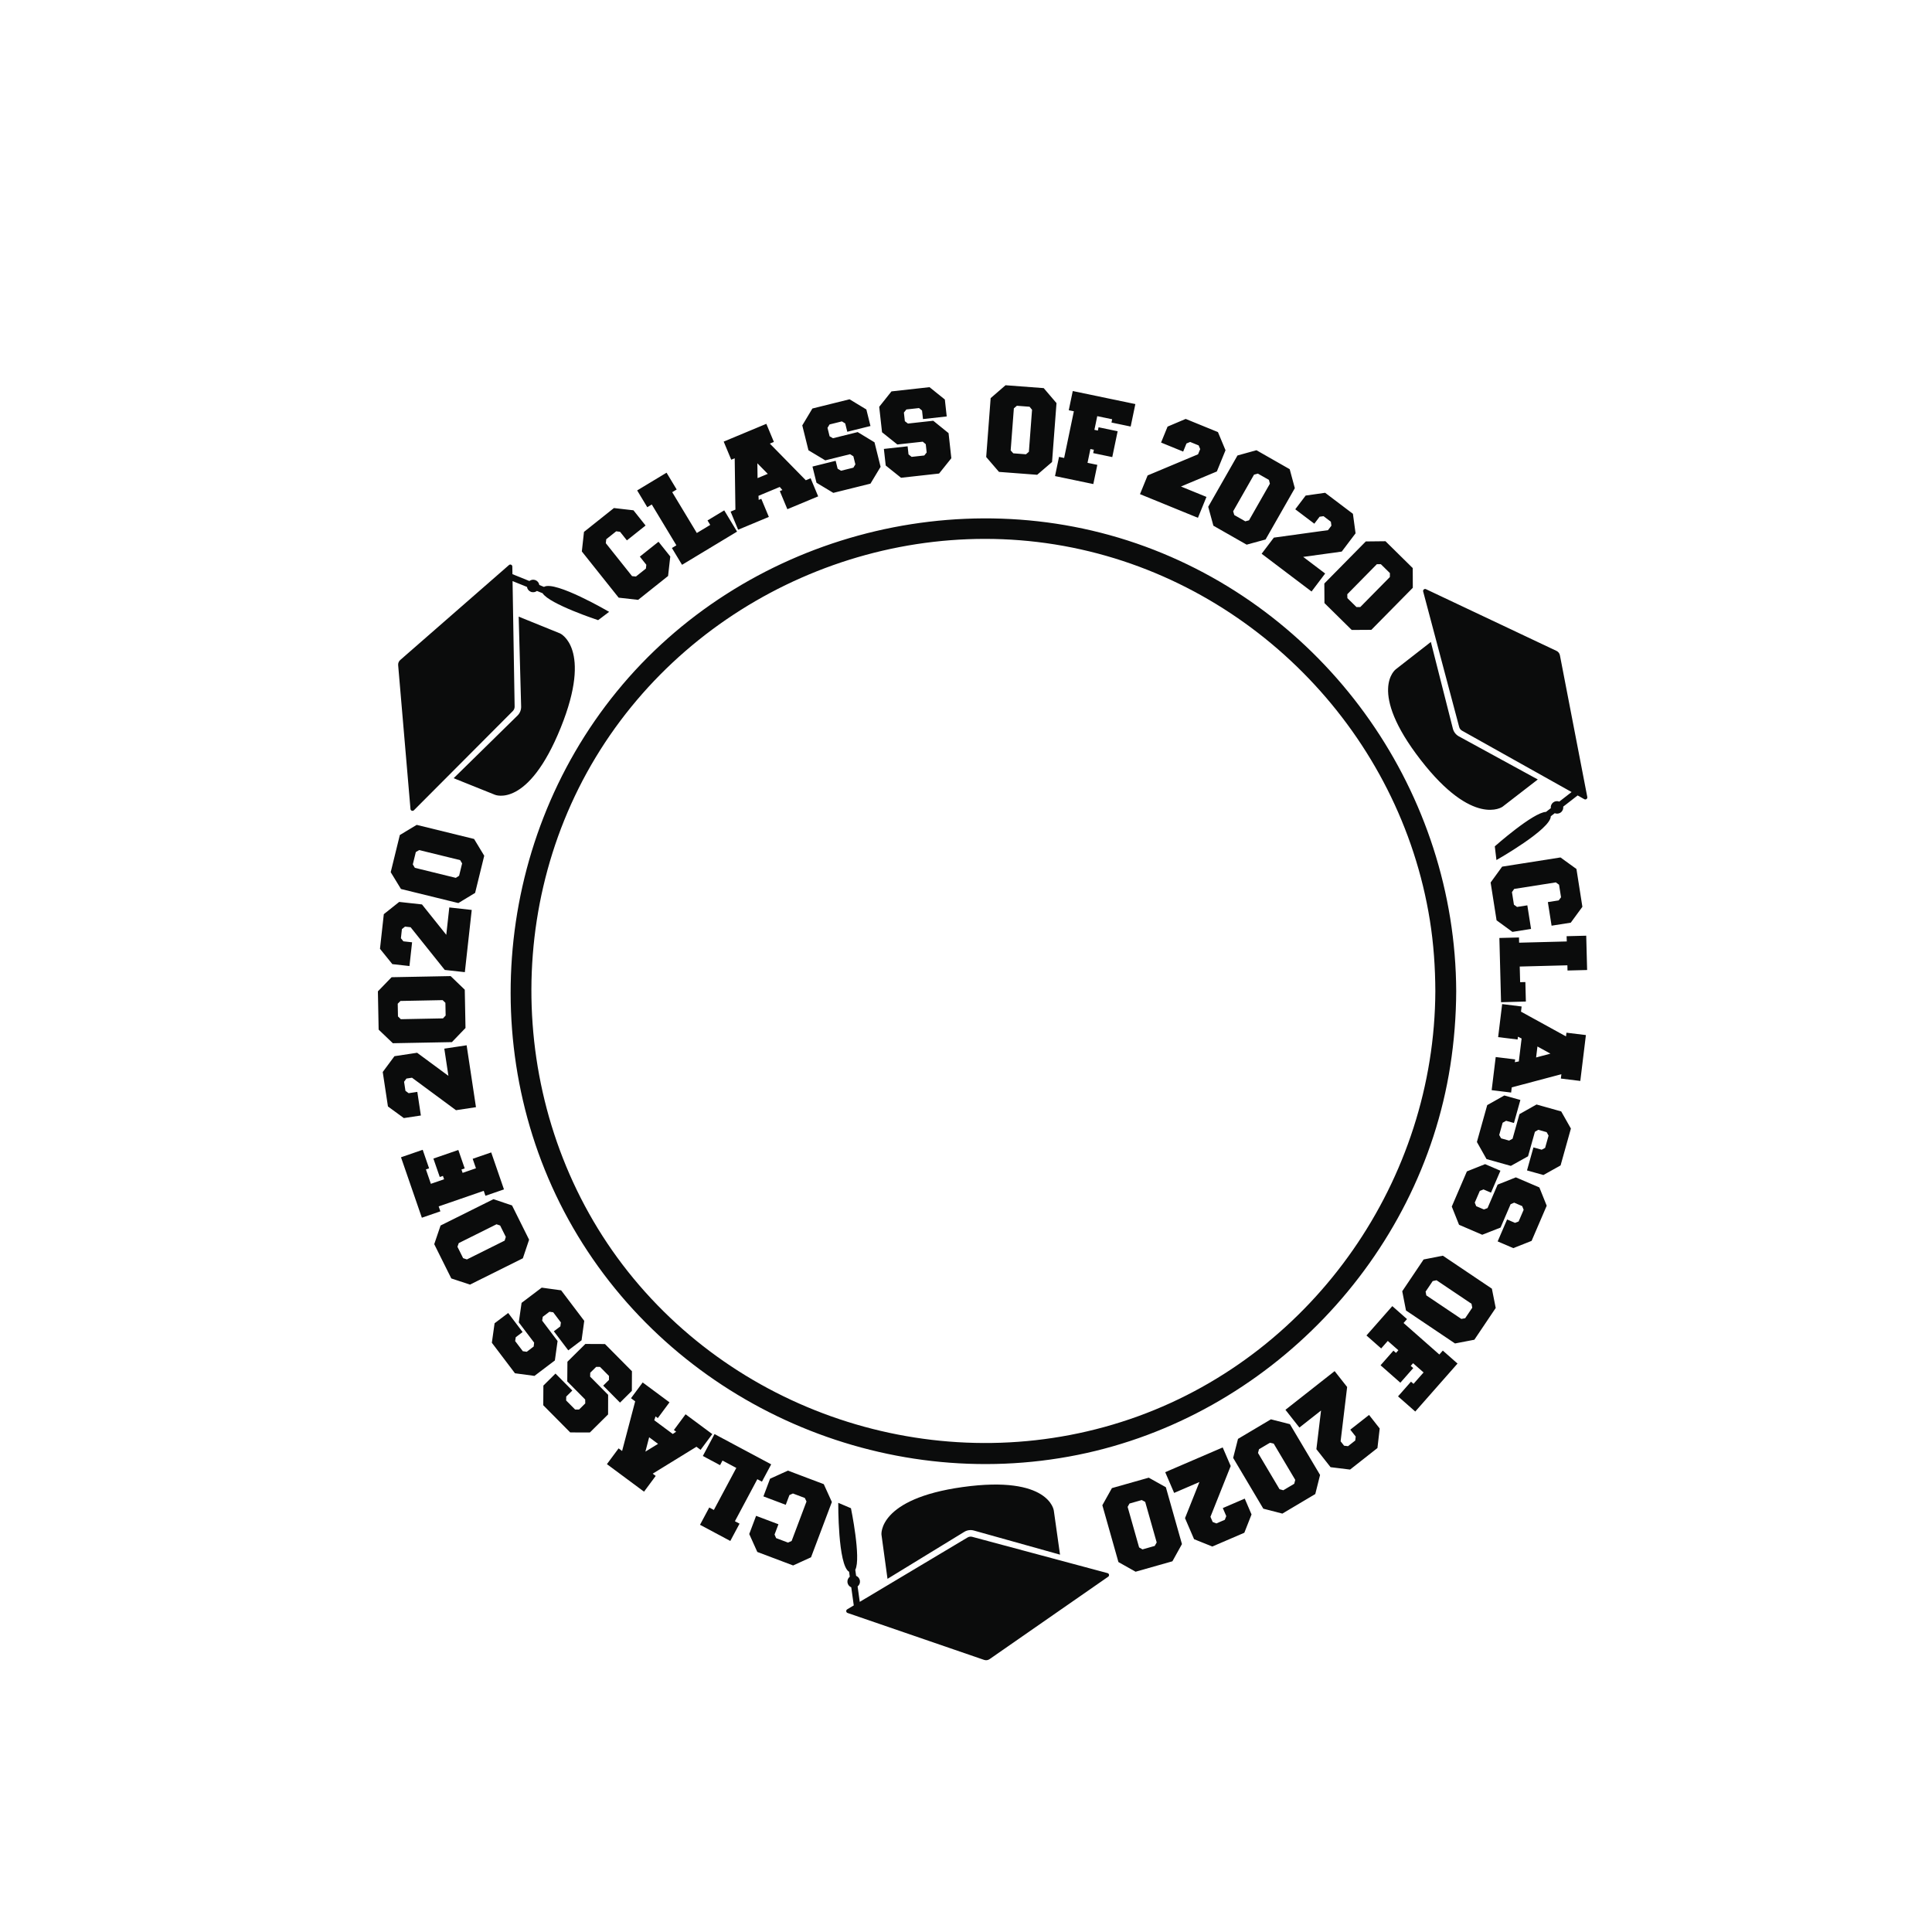
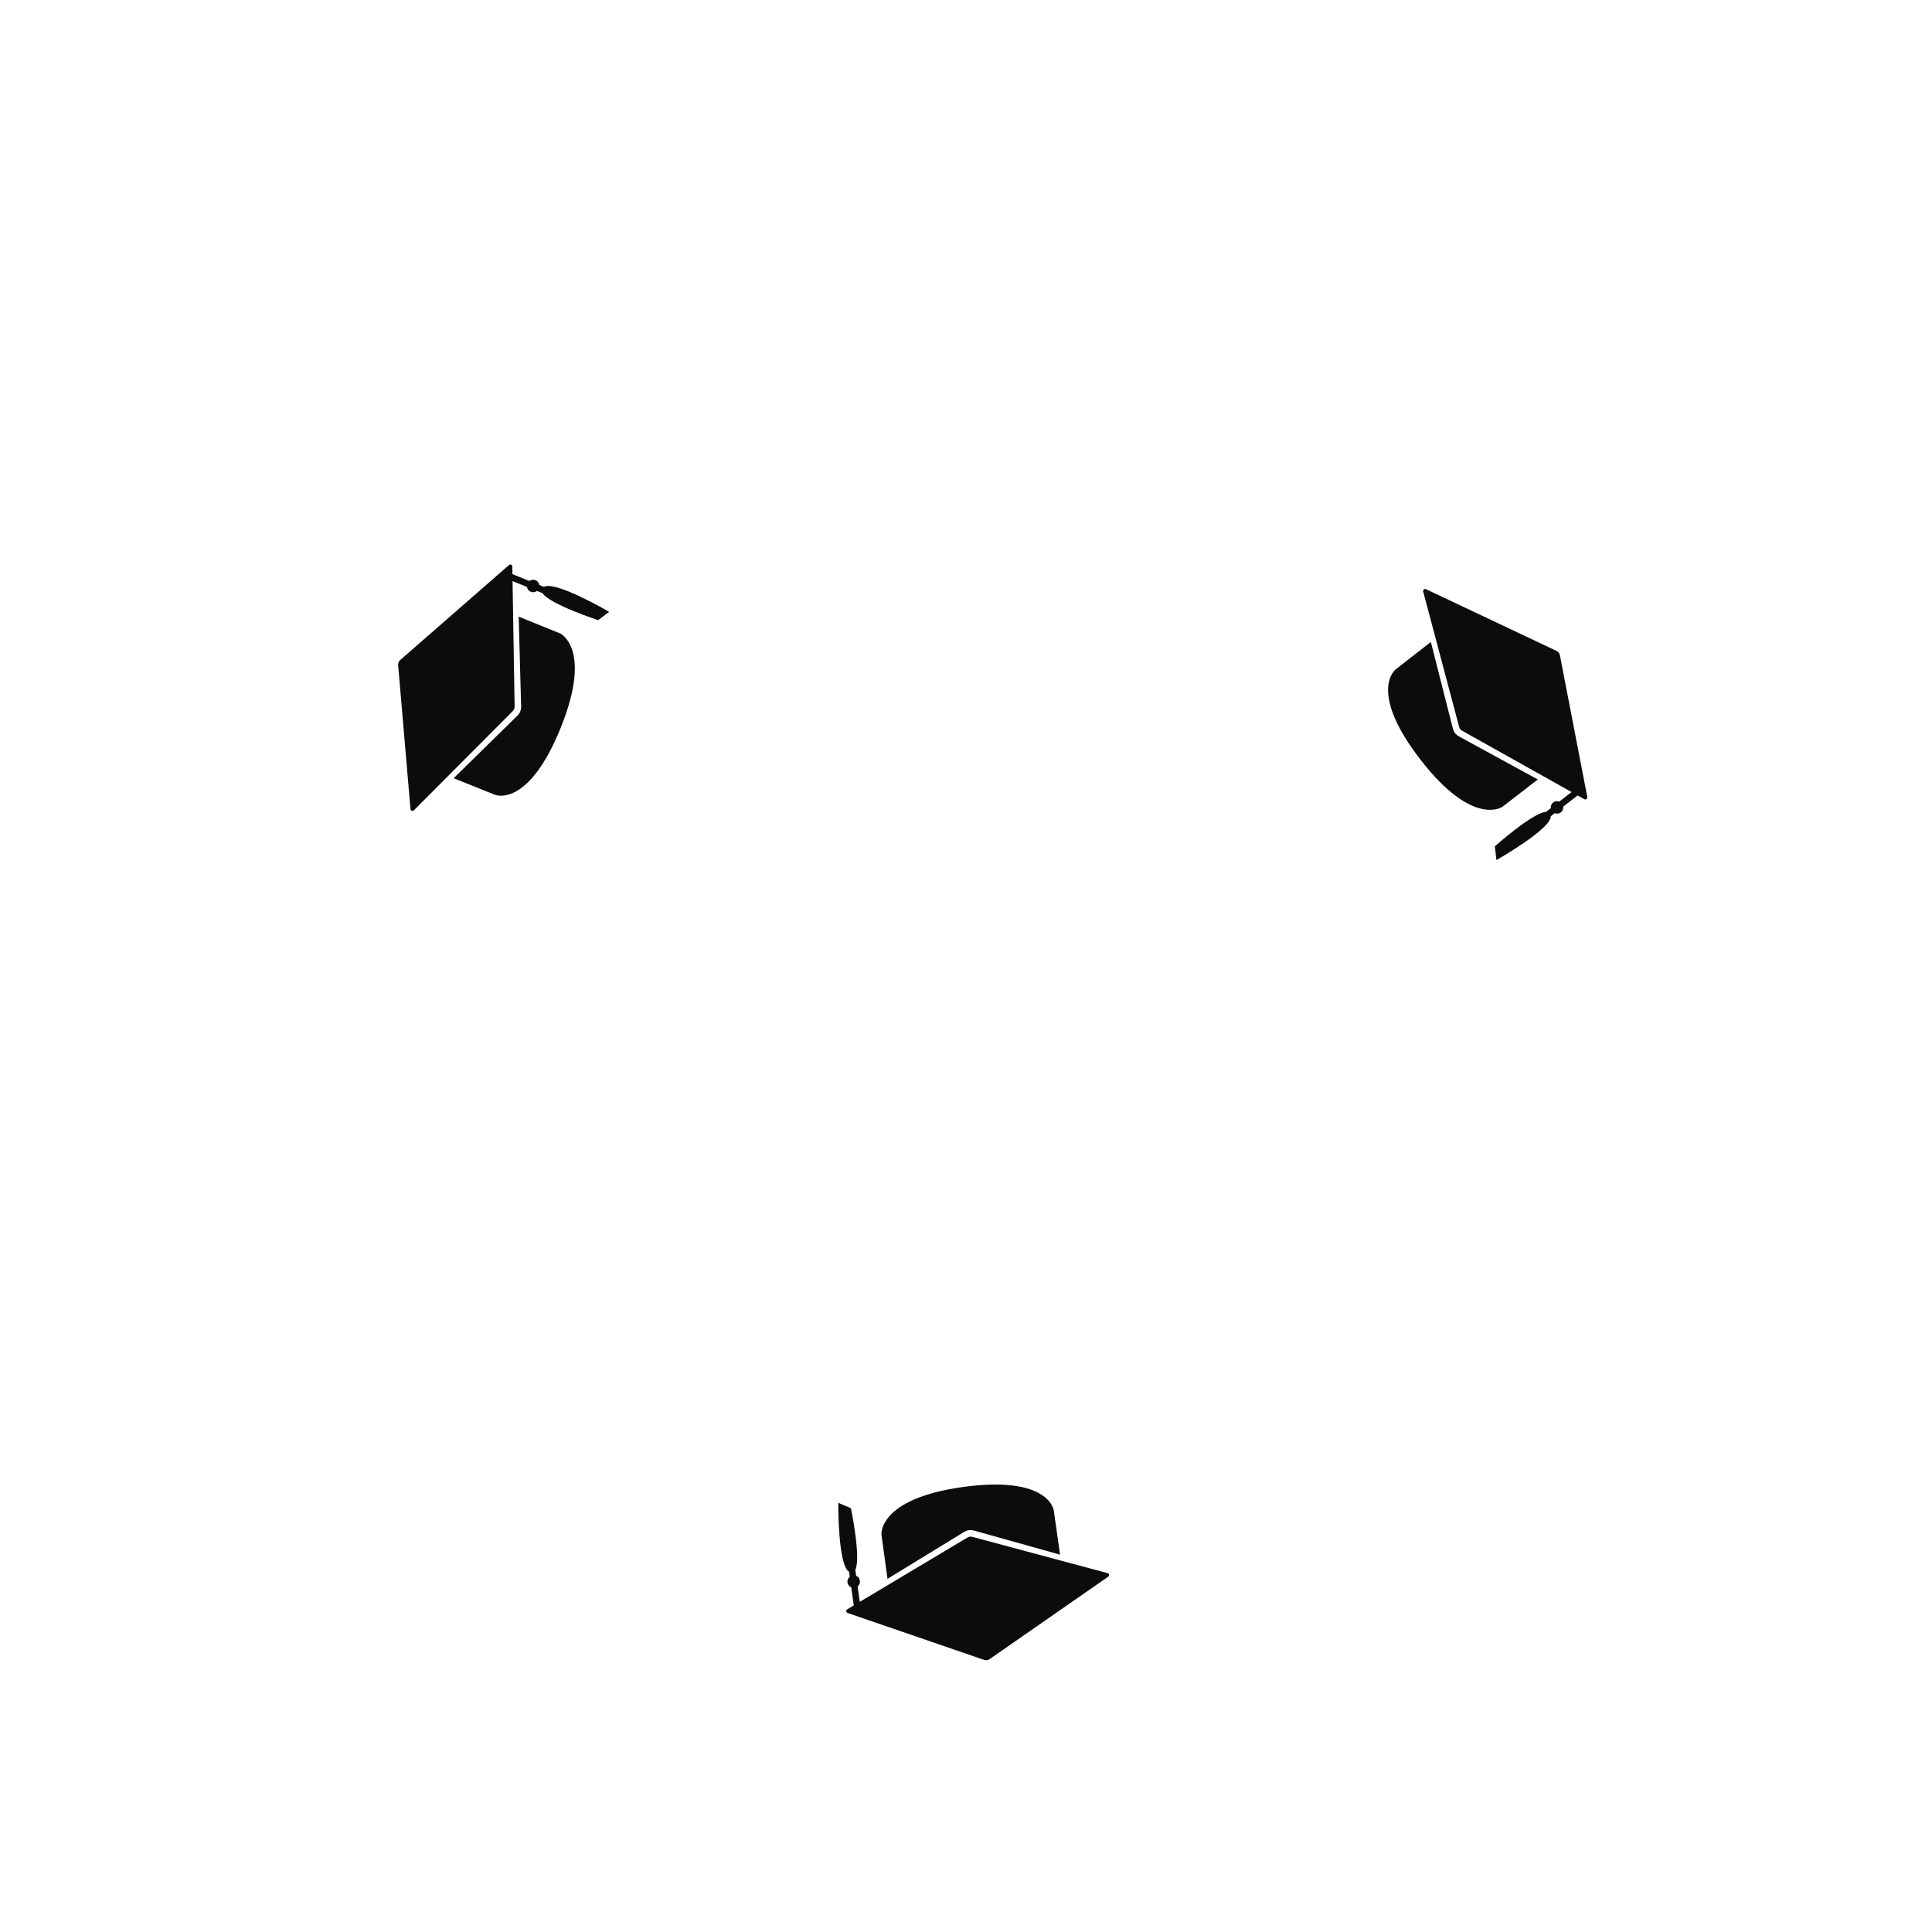
<svg xmlns="http://www.w3.org/2000/svg" version="1.1" id="Calque_1" x="0px" y="0px" viewBox="0 0 1080 1080" style="enable-background:new 0 0 1080 1080;" xml:space="preserve">
  <style type="text/css">
	.st0{fill:#0B0C0C;}
</style>
-   <path class="st0" d="M640.15,305.51c-104.3-38.27-225.18-4.99-295.34,81.02c-69.89,85.67-79.21,209.38-21.86,304.19  c57.44,94.95,170.81,144.49,279.54,122.56C708.9,791.81,793.93,703.19,810.7,595.9c2.17-13.85,3.27-27.81,3.33-41.83  C813.61,443.93,743.68,343.49,640.15,305.51z M636.18,791.7c-100.01,36.29-214.23,4.93-281.97-76.94  c-67.57-81.66-75.99-200.87-21.19-291.46c54.61-90.28,162.83-138.09,266.37-117.2c102.53,20.69,183.38,105.05,199.91,208.3  c2.1,13.12,3.01,26.39,3.06,39.66C801.96,659.07,735.24,755.76,636.18,791.7z" />
-   <path class="st0" d="M345.83,334.1l-20.58-25.83l1.2-10.94L343.19,284l10.92,1.26l6.77,8.5l-10.44,8.32l-3.82-4.8l-2.16-0.28  l-5.56,4.43l-0.25,2.21l14.68,18.43l2.17,0.2l5.56-4.43l0.24-2.13l-3.63-4.56l10.44-8.32l6.58,8.25l-1.23,10.9l-16.74,13.34  L345.83,334.1z M408.77,256.98l-4.22-10.12l23.84-9.94l4.22,10.12l-2.26,0.94l20.1,20.49l2.69-1.12l4.22,10.12l-17.22,7.18  l-4.22-10.12l1.45-0.6l-1.48-1.72l-11.9,4.96l0.13,2.28l1.45-0.61l4.22,10.12l-17.17,7.16L408.41,286l2.69-1.12l-0.4-28.7  L408.77,256.98z M423.37,258.98l0.11,8.29l5.71-2.38L423.37,258.98z M674.42,277.78l-14.25-5.82l20.06-8.41l4.84-11.86l-4.23-10.15  l-18.03-7.36l-10.13,4.3l-3.64,8.91l12.36,5.05l1.85-4.53l2.05-0.86l4.75,1.94l0.86,2.05l-1.19,2.91l-28.19,11.82l-4.27,10.46  l32.39,13.23L674.42,277.78z M740.31,326.18l23.18-23.51l11-0.12l15.24,15.02l0.04,11l-23.18,23.51l-10.97,0.07l-15.24-15.02  L740.31,326.18z M753.14,332.18l0.06,2.18l5.07,4.99l2.14-0.01l16.54-16.78l0.02-2.19l-5.07-4.99l-2.23,0.01L753.14,332.18z   M675.4,283.3l16.36-28.68l10.6-2.94l18.59,10.6l2.87,10.62l-16.36,28.68l-10.58,2.89l-18.59-10.6L675.4,283.3z M689.34,285.81  l0.62,2.09l6.18,3.52l2.07-0.56l11.67-20.47l-0.54-2.12l-6.18-3.52l-2.15,0.58L689.34,285.81z M737.67,288.85l2.2-0.3l4.09,3.1  l0.3,2.2l-1.9,2.51l-30.28,4.18l-6.82,9.01l27.9,21.11l7.61-10.06l-12.28-9.29l21.55-2.97l7.73-10.22l-1.48-10.9l-15.53-11.75  l-10.89,1.55l-5.81,7.67l10.65,8.06L737.67,288.85z M364.34,282.01l13.76,22.82l-2.5,1.51l5.66,9.39l30.76-18.55l-7.17-11.88  l-9.34,5.63l1.51,2.5l-7.49,4.52l-13.76-22.82l2.5-1.5l-5.66-9.39l-16.43,9.91l5.66,9.39L364.34,282.01z M521.69,235.2l-14.14,1.57  l-1.73-1.32l-0.54-4.83l1.39-1.73l7.07-0.78l1.68,1.38l0.53,4.77l13.27-1.47l-1.05-9.47l-8.57-6.89l-21.27,2.36l-6.85,8.61  l1.58,14.23l8.56,6.84l14.2-1.57l1.68,1.4l0.51,4.64l-1.34,1.67l-7.07,0.78l-1.74-1.39l-0.5-4.52l-13.27,1.47l1.03,9.27l8.56,6.85  l21.27-2.36l6.85-8.56l-1.55-14.02L521.69,235.2z M590.59,225.34l-2.49,32.93l-8.32,7.14l-21.34-1.62l-7.15-8.31l2.49-32.93  l8.32-7.2l21.34,1.61L590.59,225.34z M576.92,229.05l-1.39-1.68l-7.09-0.54l-1.69,1.45l-1.78,23.5l1.46,1.63l7.09,0.54l1.63-1.39  L576.92,229.05z M479.45,241.54l-13.81,3.43l-1.89-1.08l-1.17-4.72l1.15-1.9l6.9-1.71l1.85,1.15l1.16,4.65l12.96-3.22l-2.3-9.25  l-9.4-5.69l-20.77,5.16l-5.65,9.44l3.45,13.9l9.39,5.64l13.87-3.44l1.85,1.16l1.12,4.53l-1.11,1.84l-6.9,1.72l-1.91-1.15l-1.1-4.41  l-12.96,3.22l2.25,9.05l9.4,5.66l20.77-5.16l5.66-9.4l-3.4-13.7L479.45,241.54z M609.54,251.01l1.94,0.4l-0.39,1.88l10.67,2.22  l3.01-14.44l-10.67-2.22l-0.38,1.83l-1.94-0.4l1.59-7.65l8.33,1.74l-0.38,1.83l10.73,2.24l2.62-12.56l-34.99-7.29l-2.24,10.73  l2.85,0.59L594.86,256l-2.86-0.6l-2.24,10.73l21.41,4.46l2.24-10.73l-5.48-1.14L609.54,251.01z M847.37,658.15l-10.18,4.06  l-5.65,13.12l-2.05,0.77l-4.29-1.85l-0.79-1.99l2.81-6.53l2.07-0.83l4.18,1.8l5.28-12.26l-8.57-3.68L820,654.82l-8.45,19.66  l4.06,10.18l12.96,5.58l10.25-4.02l5.62-13.07l2-0.85l4.47,1.92l0.82,2.06l-2.81,6.53l-2.03,0.78l-4.41-1.9l-5.28,12.26l8.75,3.76  l10.22-4.05l8.45-19.66l-4.1-10.21L847.37,658.15z M858.93,617.42l-9.54,5.38l-3.86,13.76l-1.92,1.04l-4.49-1.26l-1.05-1.87  l1.91-6.85l1.94-1.09l4.38,1.22l3.6-12.86l-8.98-2.51l-9.56,5.38l-5.77,20.61l5.38,9.56l13.59,3.81l9.62-5.36l3.84-13.7l1.87-1.11  l4.68,1.31l1.08,1.94l-1.92,6.84l-1.91,1.04l-4.62-1.29l-3.6,12.86l9.18,2.57l9.59-5.36l5.77-20.61l-5.42-9.58L858.93,617.42z   M721.07,796.12l16.86,28.39l-2.68,10.67l-18.4,10.93l-10.65-2.75l-16.86-28.39l2.71-10.63l18.4-10.93L721.07,796.12z   M724.05,827.26L712.01,807l-2.12-0.49l-6.11,3.63l-0.54,2.08l12.03,20.26l2.11,0.58l6.11-3.63L724.05,827.26z M804.6,757.18  l-20-17.61l1.93-2.19l-8.22-7.25l-14.45,16.41l8.22,7.25l3.7-4.2l5.91,5.21l-1.31,1.49l-1.44-1.27l-7.2,8.18l11.07,9.75l7.2-8.18  l-1.4-1.23l1.31-1.49l5.87,5.16l-5.63,6.38l-1.4-1.23l-7.25,8.22l9.63,8.48l23.62-26.82l-8.22-7.25L804.6,757.18z M683.56,843.02  l1.93,4.49l-0.82,2.07l-4.71,2.03l-2.07-0.82l-1.24-2.89l11.32-28.39l-4.47-10.38l-32.14,13.83l4.99,11.59l14.14-6.09l-8.06,20.2  l5.07,11.76l10.2,4.1l17.89-7.7l4.03-10.24l-3.8-8.84L683.56,843.02z M845.45,520.93l10.42-1.65l-2.08-13.19l-5.76,0.9l-1.73-1.26  l-1.11-7.02l1.25-1.79l23.28-3.66l1.8,1.31l1.11,7.02l-1.31,1.74l-6.06,0.95l2.08,13.19l10.73-1.69l6.49-8.87l-3.32-21.14  l-8.92-6.45l-32.62,5.14l-6.44,8.87l3.33,21.14L845.45,520.93z M875.84,526.28l-26.64,0.69l-0.08-2.92l-10.96,0.28l0.94,35.91  l13.87-0.37l-0.28-10.9l-2.92,0.08l-0.23-8.75l26.64-0.69l0.07,2.91l10.96-0.28l-0.5-19.18l-10.96,0.28L875.84,526.28z   M651.73,831.38l8.99,31.77l-5.33,9.62l-20.59,5.83l-9.59-5.4l-8.99-31.77l5.35-9.57l20.59-5.83L651.73,831.38z M646.6,862.24  l-6.43-22.68l-1.93-1.02l-6.84,1.94l-1.05,1.87l6.42,22.67l1.89,1.1l6.84-1.94L646.6,862.24z M833.97,720.37l2.15,10.79  l-11.94,17.76L813.36,751l-27.4-18.43l-2.1-10.76l11.95-17.76l10.76-2.11L833.97,720.37z M823.01,731.01l-0.43-2.19l-19.55-13.15  l-2.14,0.46l-3.97,5.9l0.4,2.1l19.57,13.15l2.15-0.38L823.01,731.01z M754.82,799.19l3.03,3.85l-0.26,2.21l-4.03,3.17l-2.21-0.26  l-1.94-2.47l3.65-30.35l-6.99-8.88l-27.5,21.63l7.8,9.92l12.1-9.52l-2.6,21.6l7.92,10.07l10.91,1.34l15.3-12.04l1.26-10.93  l-5.95-7.57L754.82,799.19z M875.65,577.28l10.88,1.33l-3.13,25.64l-10.88-1.33l0.3-2.43l-27.74,7.36l-0.35,2.89l-10.88-1.33  l2.26-18.52l10.88,1.33l-0.19,1.56l2.23-0.44l1.56-12.8l-2.05-1.01l-0.19,1.56l-10.88-1.33l2.25-18.47l10.88,1.34l-0.35,2.89  l25.15,13.83L875.65,577.28z M866.7,588.99l-7.26-4l-0.75,6.14L866.7,588.99z M423.35,826.88l2.58,1.37l5.17-9.67l-31.68-16.92  l-6.53,12.24l9.62,5.14l1.37-2.58l7.72,4.12l-12.55,23.5l-2.57-1.38l-5.17,9.67l16.93,9.04l5.17-9.67l-2.59-1.36L423.35,826.88z   M311.69,749.64l-8.62-11.39l0.34-2.16l3.72-2.81l2.12,0.3l4.29,5.67l-0.3,2.21l-3.63,2.74l8.06,10.65l7.43-5.63l1.5-10.86  l-12.92-17.06l-10.86-1.5l-11.25,8.51l-1.57,10.9l8.59,11.34l-0.25,2.16l-3.87,2.94l-2.2-0.31l-4.29-5.67l0.33-2.15l3.83-2.9  l-8.06-10.65l-7.6,5.75l-1.53,10.89l12.92,17.06l10.9,1.47l11.41-8.64L311.69,749.64z M339.95,779.71l-10.06-10.15l0.05-2.18  l3.32-3.28l2.15,0.01l5.01,5.05l-0.01,2.23l-3.22,3.2l9.4,9.48l6.62-6.57l0.05-10.97l-15.07-15.2l-10.97-0.05l-10.03,9.94  l-0.09,11.01l10.02,10.11l0.04,2.18l-3.46,3.42l-2.22-0.01l-5-5.05l0.04-2.18l3.4-3.38l-9.4-9.48l-6.77,6.71l-0.07,10.99l15.07,15.2  l11,0.02l10.17-10.08L339.95,779.71z M292.28,703.39l-29.56,14.72l-10.44-3.46l-9.54-19.15l3.54-10.43l29.56-14.72l10.39,3.49  l9.54,19.16L292.28,703.39z M282.75,691.44l-3.17-6.37l-2.03-0.69l-21.1,10.52l-0.73,2.05l3.17,6.37l2.11,0.71l21.1-10.51  L282.75,691.44z M389.32,808.75l-24.45,15.04l1.68,1.25l-6.53,8.81l-20.75-15.39l6.53-8.81l1.96,1.46l7.31-27.76l-2.34-1.74  l6.53-8.81l14.99,11.11l-6.53,8.81l-1.26-0.94l-0.72,2.15l10.35,7.68l1.89-1.28l-1.27-0.93l6.53-8.81l14.94,11.08l-6.54,8.8  L389.32,808.75z M367.85,807.13l-4.97-3.69l-2.1,8.03L367.85,807.13z M224.14,496.95l-5.73-9.39l5.1-20.78l9.43-5.67l32.07,7.87  l5.68,9.38l-5.1,20.78l-9.37,5.68L224.14,496.95z M230.76,483.21l1.15,1.91l22.89,5.61l1.84-1.17l1.69-6.91l-1.11-1.84l-22.88-5.61  l-1.89,1.1L230.76,483.21z M440.46,822.08l-9.99,4.53l-3.72,9.88l12.49,4.71l2.06-5.45l1.95-0.88l6.65,2.51l0.94,1.97l-8.31,22.05  l-2.03,0.92l-6.65-2.51l-0.87-2l2.17-5.74l-12.49-4.71l-3.83,10.17l4.51,10.02l20.02,7.55l10.01-4.57l11.65-30.9l-4.53-9.98  L440.46,822.08z M219.61,583.17l-7.95-7.6l-0.41-21.4l7.65-7.9l33.01-0.63l7.9,7.61l0.41,21.4l-7.6,7.9L219.61,583.17z   M222.33,561.08l0.14,7.11l1.6,1.55l23.57-0.46l1.48-1.6l-0.14-7.11l-1.54-1.49l-23.56,0.46L222.33,561.08z M228.89,540.02  l1.47-13.27l-4.86-0.54l-1.39-1.74l0.56-5.1l1.74-1.39l3.12,0.35l19.09,23.87l11.23,1.24l3.85-34.78l-12.54-1.39l-1.69,15.3  l-13.59-16.99l-12.73-1.4l-8.6,6.85l-2.14,19.36l6.91,8.56L228.89,540.02z M235.27,623.57l-1.99-13.2l-4.84,0.73l-1.79-1.32  l-0.77-5.07l1.32-1.79l3.11-0.47l24.59,18.16l11.17-1.69l-5.22-34.6l-12.48,1.88l2.3,15.22l-17.5-12.92l-12.67,1.92l-6.55,8.83  l2.91,19.26l8.88,6.5L235.27,623.57z M245.22,674.39l25.19-8.7l0.95,2.76l10.36-3.57l-7.13-20.67l-10.36,3.57l1.83,5.29l-7.45,2.57  l-0.65-1.87l1.81-0.63l-3.56-10.3l-13.94,4.81l3.56,10.3l1.77-0.61l0.65,1.87l-7.39,2.55l-2.77-8.05l1.77-0.61l-3.57-10.36  l-12.13,4.18l11.66,33.79l10.36-3.57L245.22,674.39z" />
  <path class="st0" d="M885.64,446.75l-3.73-2.09c-2.69,2.08-5.37,4.17-8.06,6.25c0.15,1.19-0.3,2.41-1.32,3.2  c-1.01,0.79-2.31,0.92-3.43,0.48c-0.73,0.57-1.47,1.14-2.2,1.71c0.07,7.26-30.38,24.47-30.38,24.47l-0.92-7.66  c0,0,21.44-19.01,28.63-19.26c0.89-0.69,1.79-1.39,2.68-2.08c-0.15-1.19,0.3-2.41,1.32-3.2s2.31-0.92,3.43-0.48  c2.29-1.78,4.58-3.55,6.87-5.33l-61.22-34.29c-0.81-0.45-1.4-1.21-1.63-2.11l-20.12-75.7c-0.25-0.93,0.7-1.72,1.57-1.31l72.97,34.5  c0.99,0.47,1.69,1.37,1.9,2.44l15.31,79.25C887.48,446.5,886.48,447.22,885.64,446.75z M859.64,435.73l-44.14-24.11  c-1.66-0.91-2.86-2.46-3.33-4.29l-12.31-48.47l-19.62,15.29c0,0-16.08,11.98,13.98,50.72c29.33,37.79,45.66,26.13,45.66,26.13  L859.64,435.73z M619.14,879.39l-75.65-20.29c-0.89-0.24-1.85-0.11-2.64,0.37l-60.24,35.98c-0.4-2.87-0.8-5.74-1.2-8.61  c0.93-0.75,1.47-1.94,1.29-3.21s-1.02-2.27-2.12-2.74c-0.16-1.12-0.31-2.24-0.47-3.36c3.37-6.36-2.42-34.42-2.42-34.42l-7.1-3.02  c0,0-0.26,34.97,6.06,38.54c0.13,0.92,0.26,1.84,0.38,2.76c-0.93,0.75-1.47,1.94-1.29,3.21s1.02,2.27,2.12,2.74  c0.47,3.37,0.94,6.74,1.4,10.1l-3.67,2.19c-0.82,0.49-0.69,1.72,0.21,2.03l76.33,26.23c1.03,0.35,2.17,0.2,3.06-0.43l66.28-46.06  C620.28,880.86,620.06,879.64,619.14,879.39z M496.12,882.58l42.9-26.25c1.61-0.99,3.56-1.26,5.38-0.75l48.16,13.48l-3.47-24.63  c0,0-2.37-19.91-50.94-13.16c-47.38,6.59-45.41,26.56-45.41,26.56L496.12,882.58z M304.08,328.07c-0.86-0.35-1.73-0.7-2.59-1.04  c-0.18-1.18-0.95-2.24-2.14-2.72s-2.48-0.25-3.43,0.47c-3.15-1.27-6.31-2.55-9.46-3.82l-0.07-4.27c-0.02-0.96-1.14-1.46-1.87-0.83  l-60.79,53.09c-0.82,0.72-1.25,1.78-1.16,2.87l6.89,80.42c0.08,0.95,1.24,1.38,1.92,0.7l55.3-55.47c0.65-0.65,1.01-1.55,1-2.47  l-1.16-70.16c2.69,1.08,5.37,2.17,8.06,3.25c0.18,1.18,0.95,2.24,2.14,2.72s2.48,0.25,3.43-0.47c1.05,0.42,2.1,0.85,3.15,1.27  c3.83,6.1,31.05,15.06,31.05,15.06l6.16-4.65C340.51,342.02,310.32,324.36,304.08,328.07z M313.09,354.09l-23.14-9.39l1.37,50.27  c0.05,1.89-0.69,3.71-2.03,5.03l-35.69,35.02l23.09,9.27c0,0,18.44,7.87,36.8-37.6C331.38,362.34,313.09,354.09,313.09,354.09z" />
</svg>